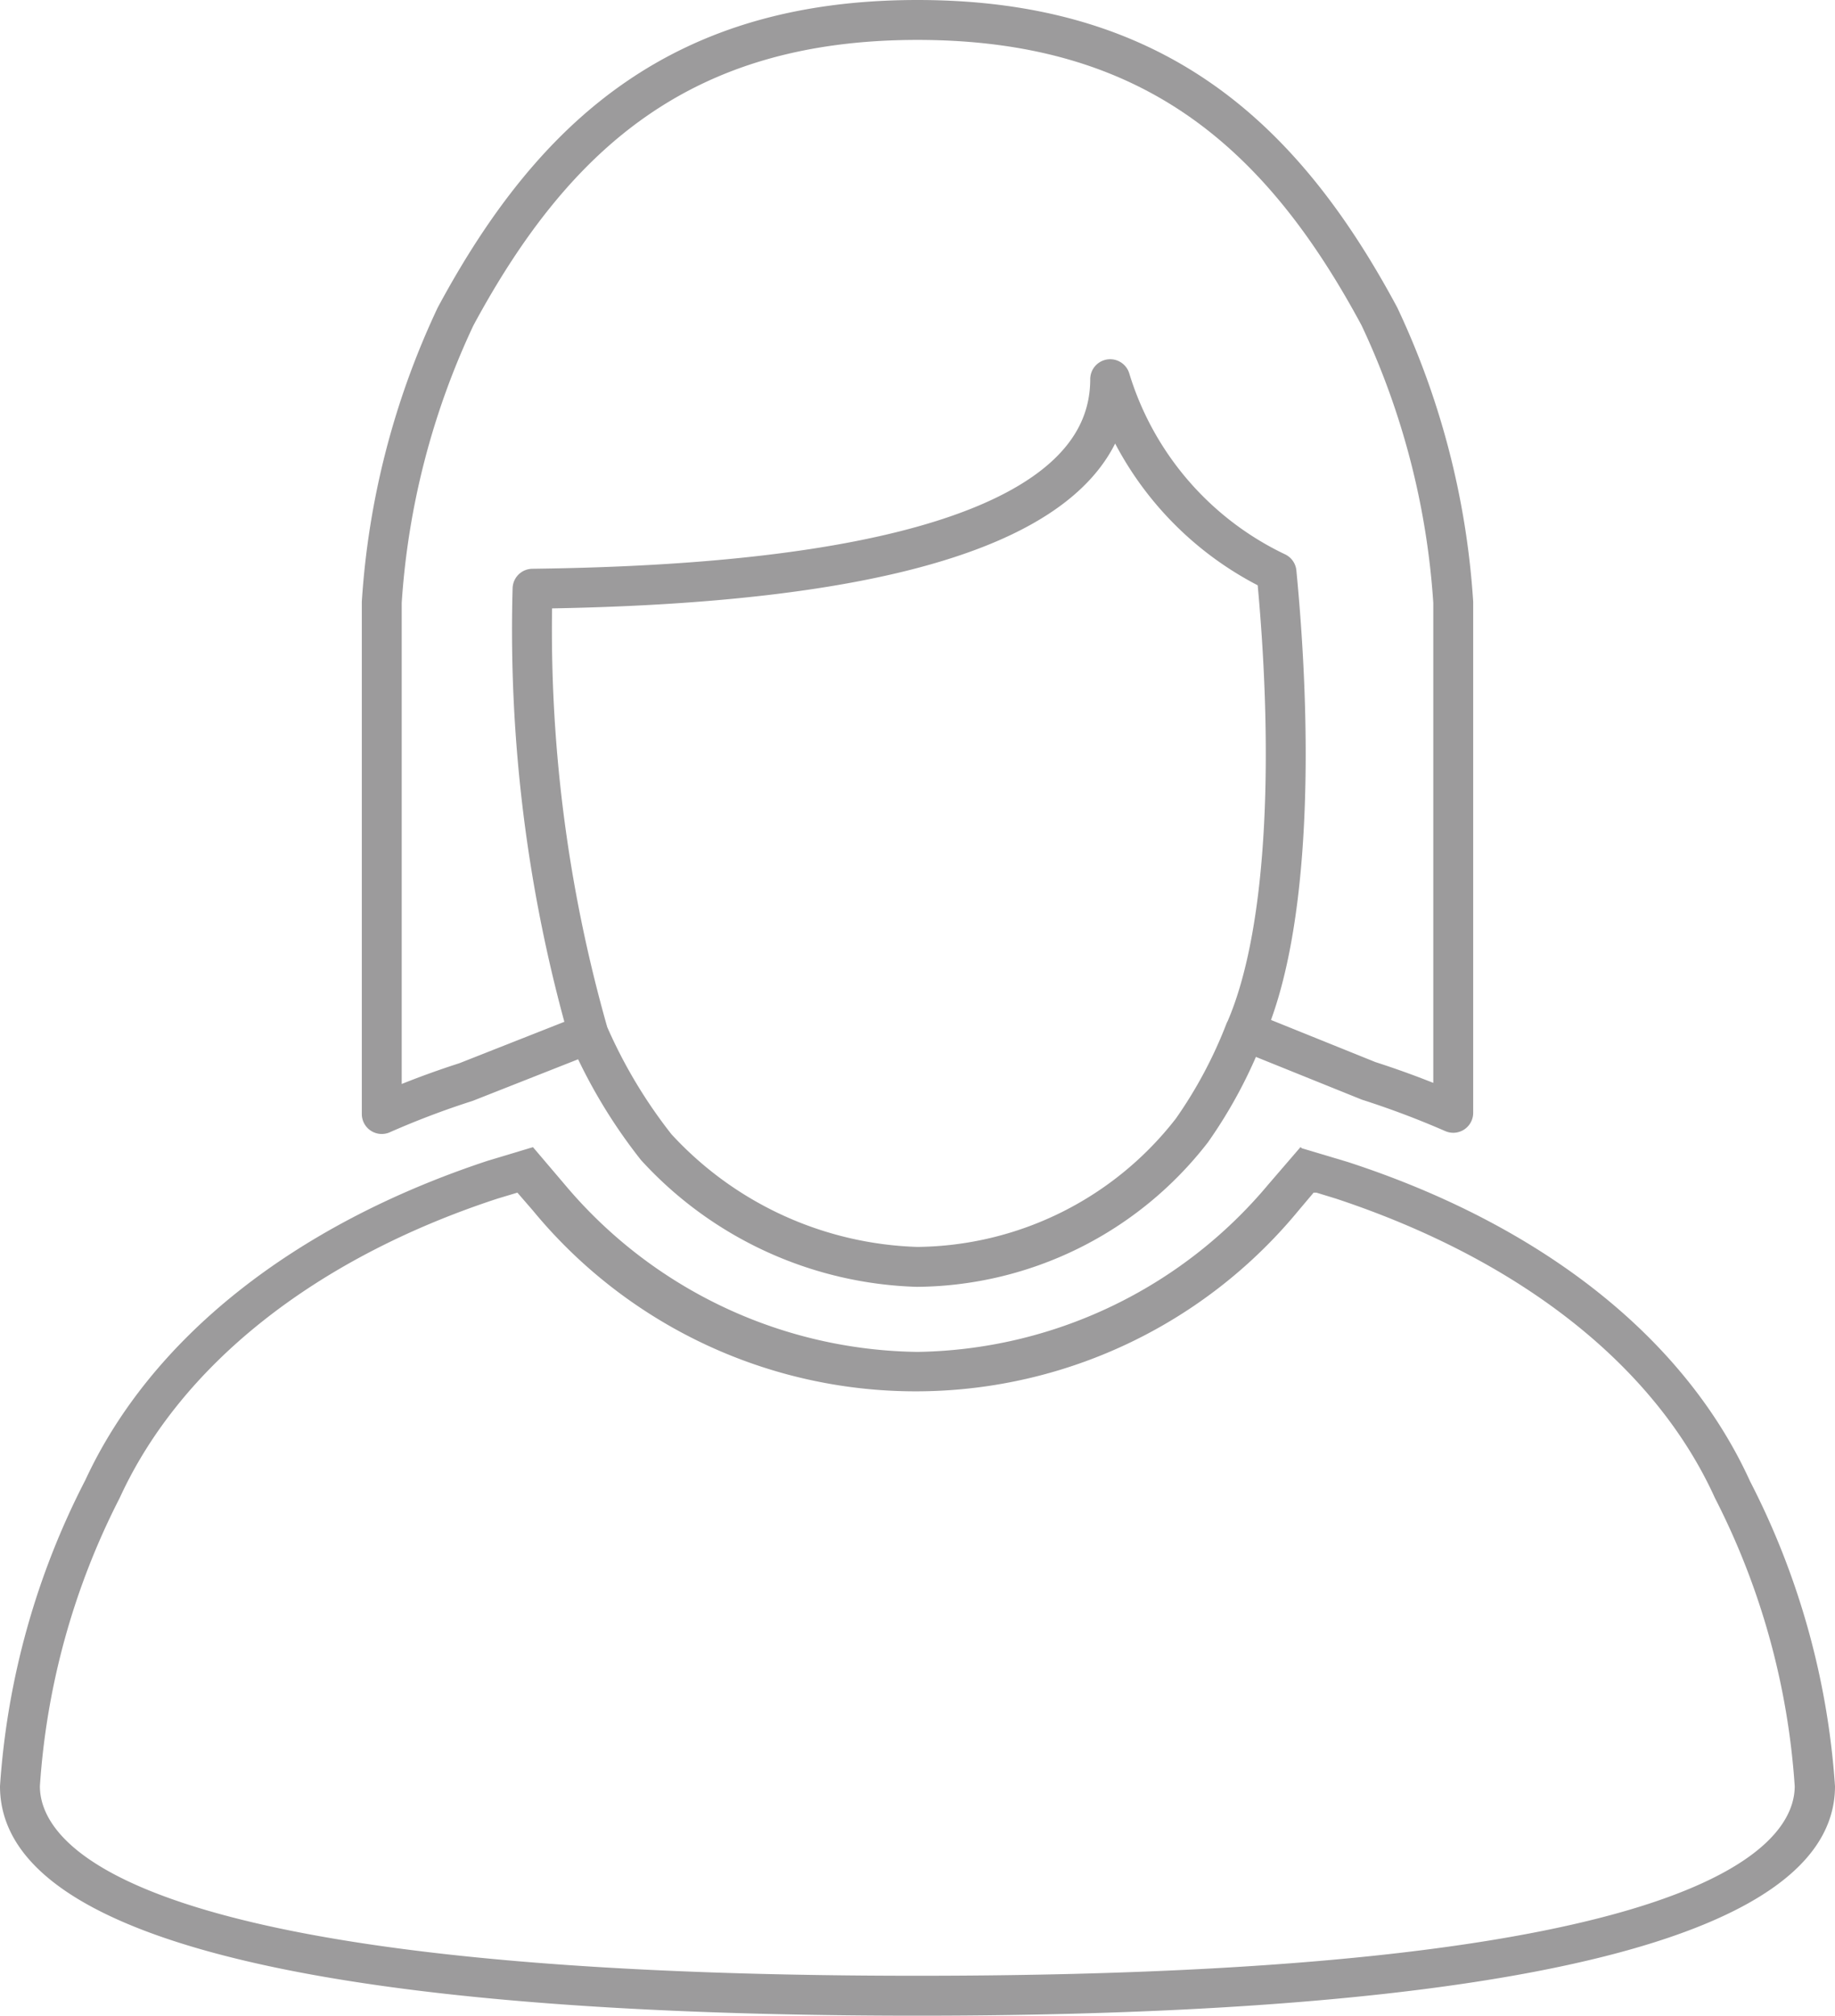
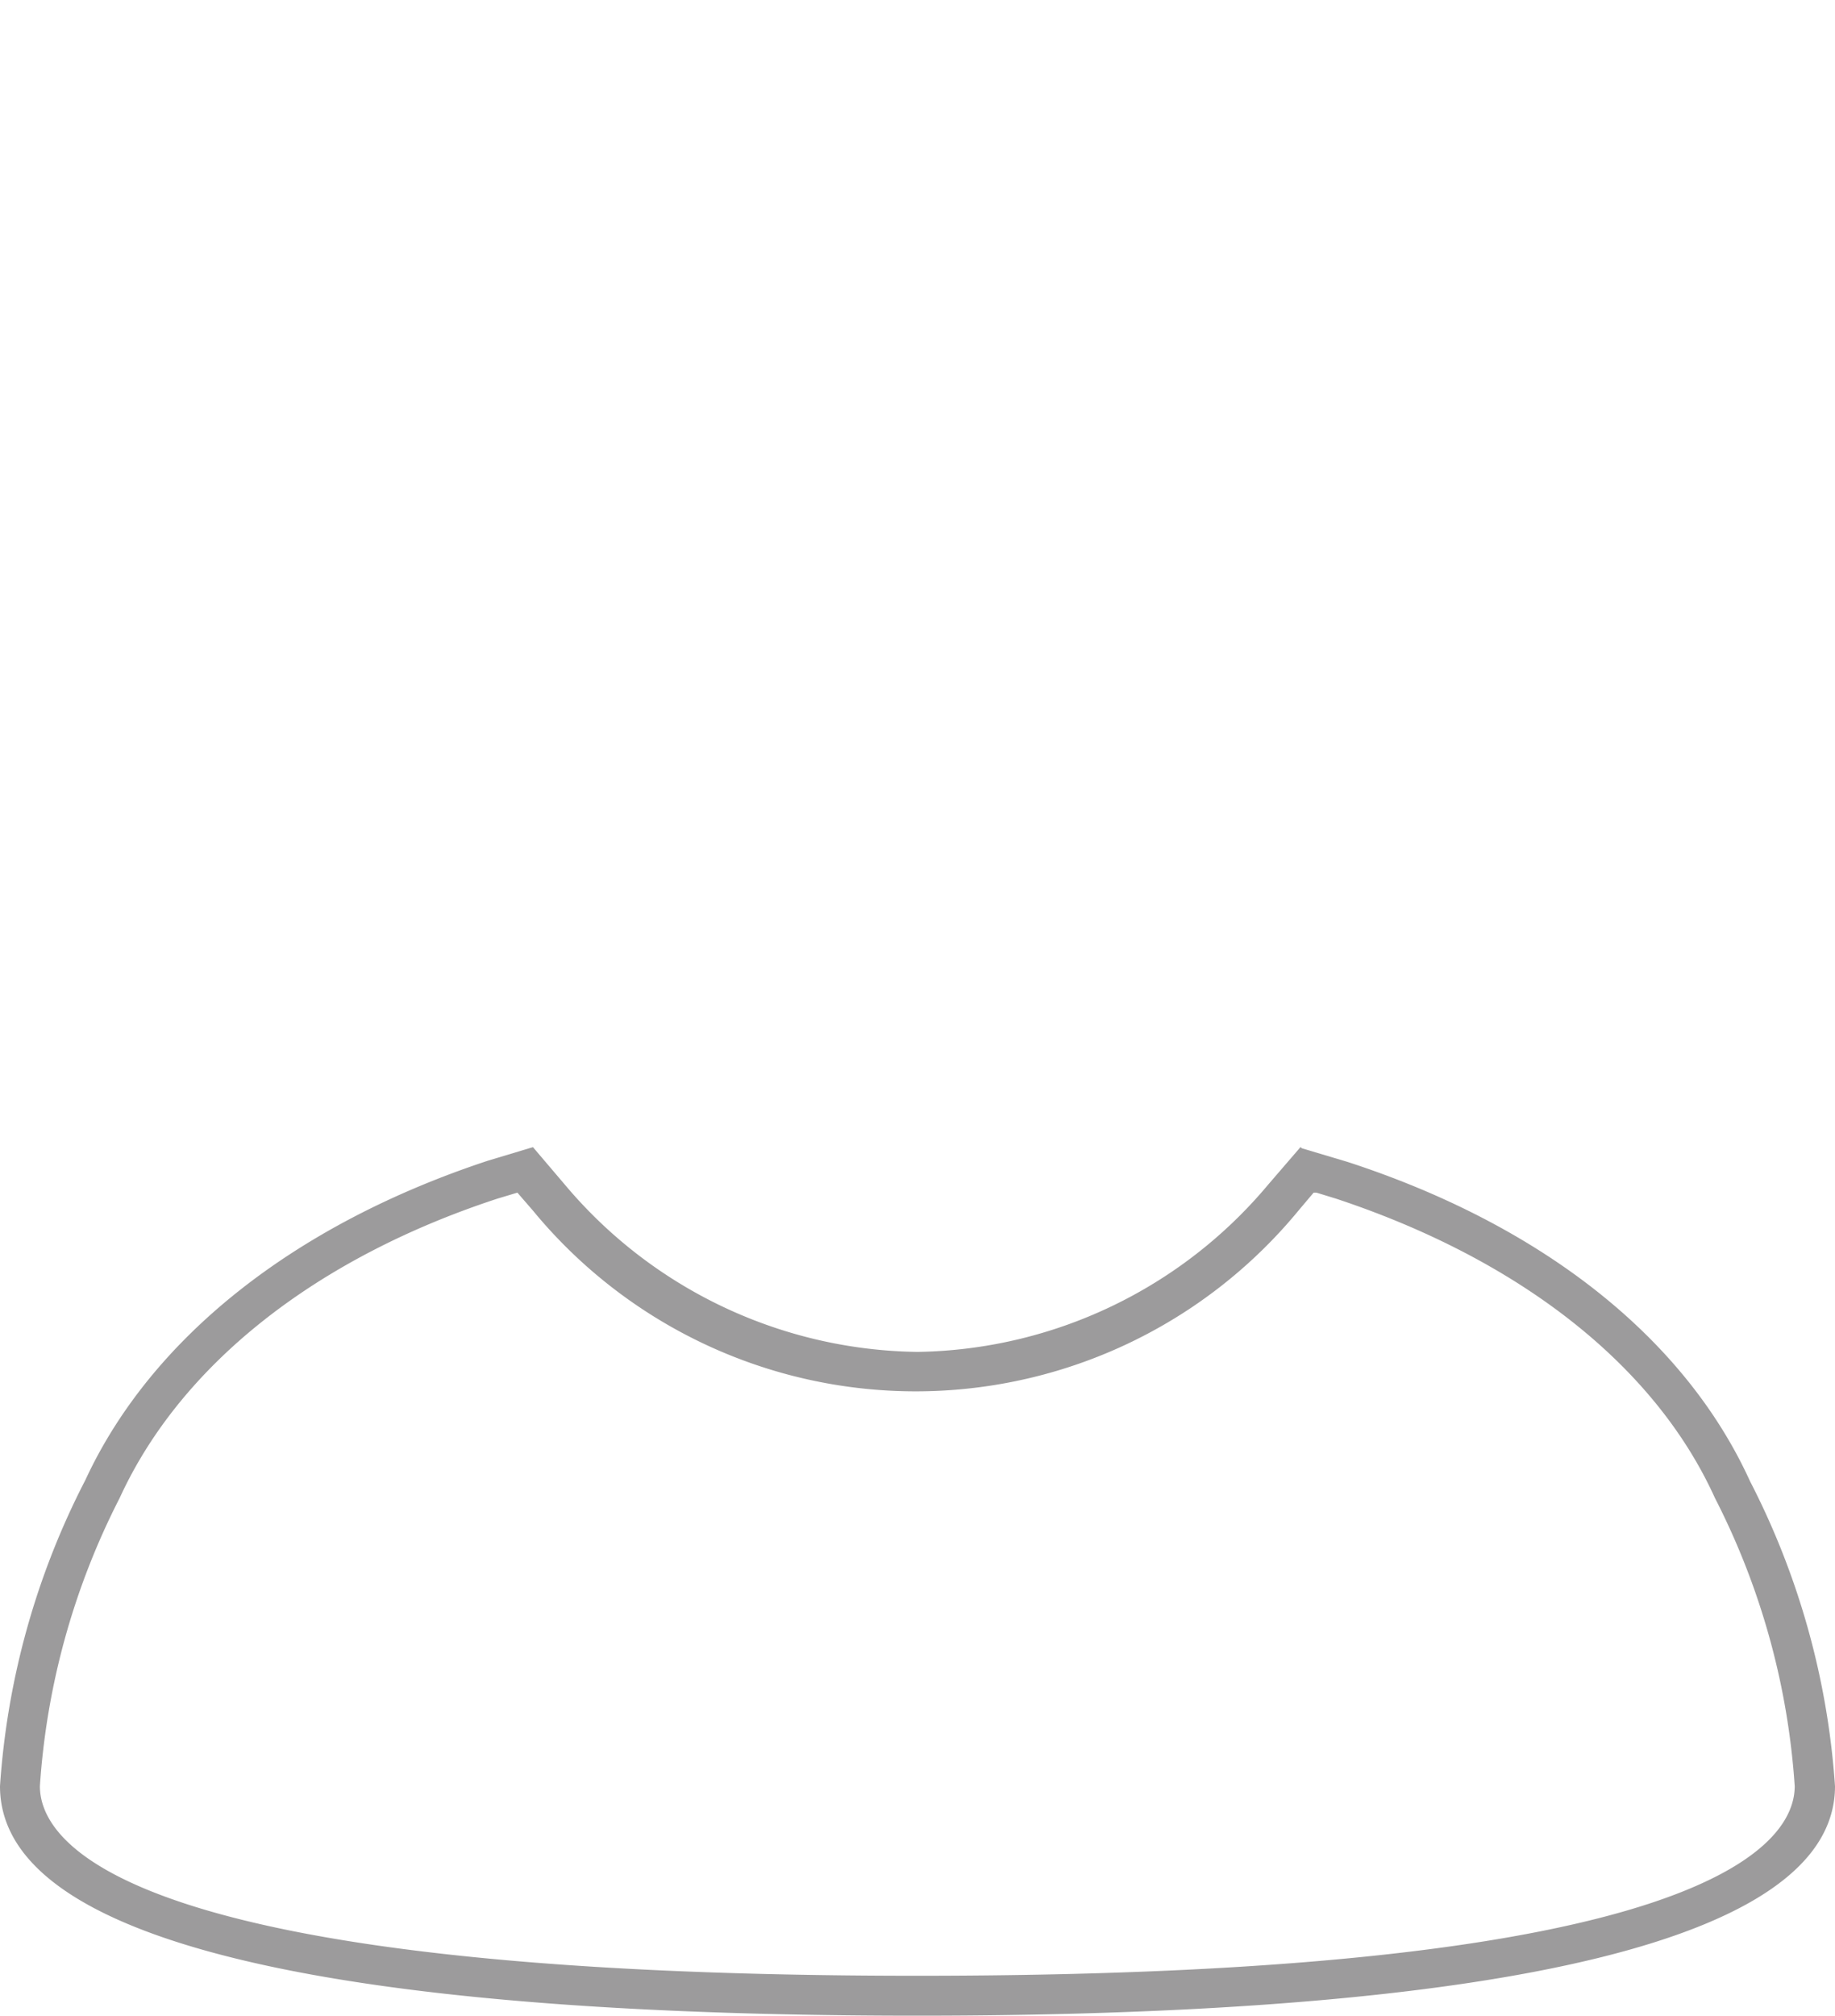
<svg xmlns="http://www.w3.org/2000/svg" viewBox="0 0 46 50.5">
  <defs>
    <style>.cls-1{fill:#9c9b9c;}.cls-2{fill:none;stroke:#9c9b9c;stroke-linejoin:round;stroke-width:1px;}</style>
  </defs>
  <title>avatar_woman</title>
  <g id="Vrstva_2" data-name="Vrstva 2">
    <g id="Vrstva_1-2" data-name="Vrstva 1">
      <g id="WOMAN">
        <path class="cls-1" d="M33,29.88l.49.15c4.62,1.53,8,4.19,9.5,7.5a18.5,18.5,0,0,1,2,7.22c0,1.43-2.14,4.75-22,4.75S1,46.18,1,44.75a18.5,18.5,0,0,1,2-7.22c1.52-3.32,4.89-6,9.47-7.5l.5-.15.39.45a12.43,12.43,0,0,0,19.19,0l.38-.45m-.33-1.14-.81.94A11.69,11.69,0,0,1,23,33.87a11.74,11.74,0,0,1-8.84-4.19l-.8-.94-1.13.34c-4.88,1.61-8.45,4.46-10.09,8A19.54,19.54,0,0,0,0,44.75c0,4.8,12.51,5.75,23,5.75s23-1,23-5.75a19.54,19.54,0,0,0-2.13-7.64c-1.64-3.6-5.23-6.42-10.09-8l-1.14-.34Z" />
-         <path class="cls-2" d="M36.43,15.09a19.76,19.76,0,0,0-1.85-7.16C32.09,3.29,28.84.5,23,.5S13.92,3.29,11.42,7.93a19.76,19.76,0,0,0-1.85,7.16V27.91a21.33,21.33,0,0,1,2.11-.8l3.07-1.21a12.88,12.88,0,0,0,1.7,2.84,9.25,9.25,0,0,0,6.54,3,8.81,8.81,0,0,0,6.89-3.42,11.59,11.59,0,0,0,1.33-2.49l3.1,1.25a22.51,22.51,0,0,1,2.12.8ZM14.75,25.9a36.88,36.88,0,0,1-1.4-11.15c5.56-.07,14.48-.72,14.48-5.25A7.91,7.91,0,0,0,32,14.34h0c.41,4.22.35,8.94-.8,11.52" />
      </g>
    </g>
  </g>
</svg>